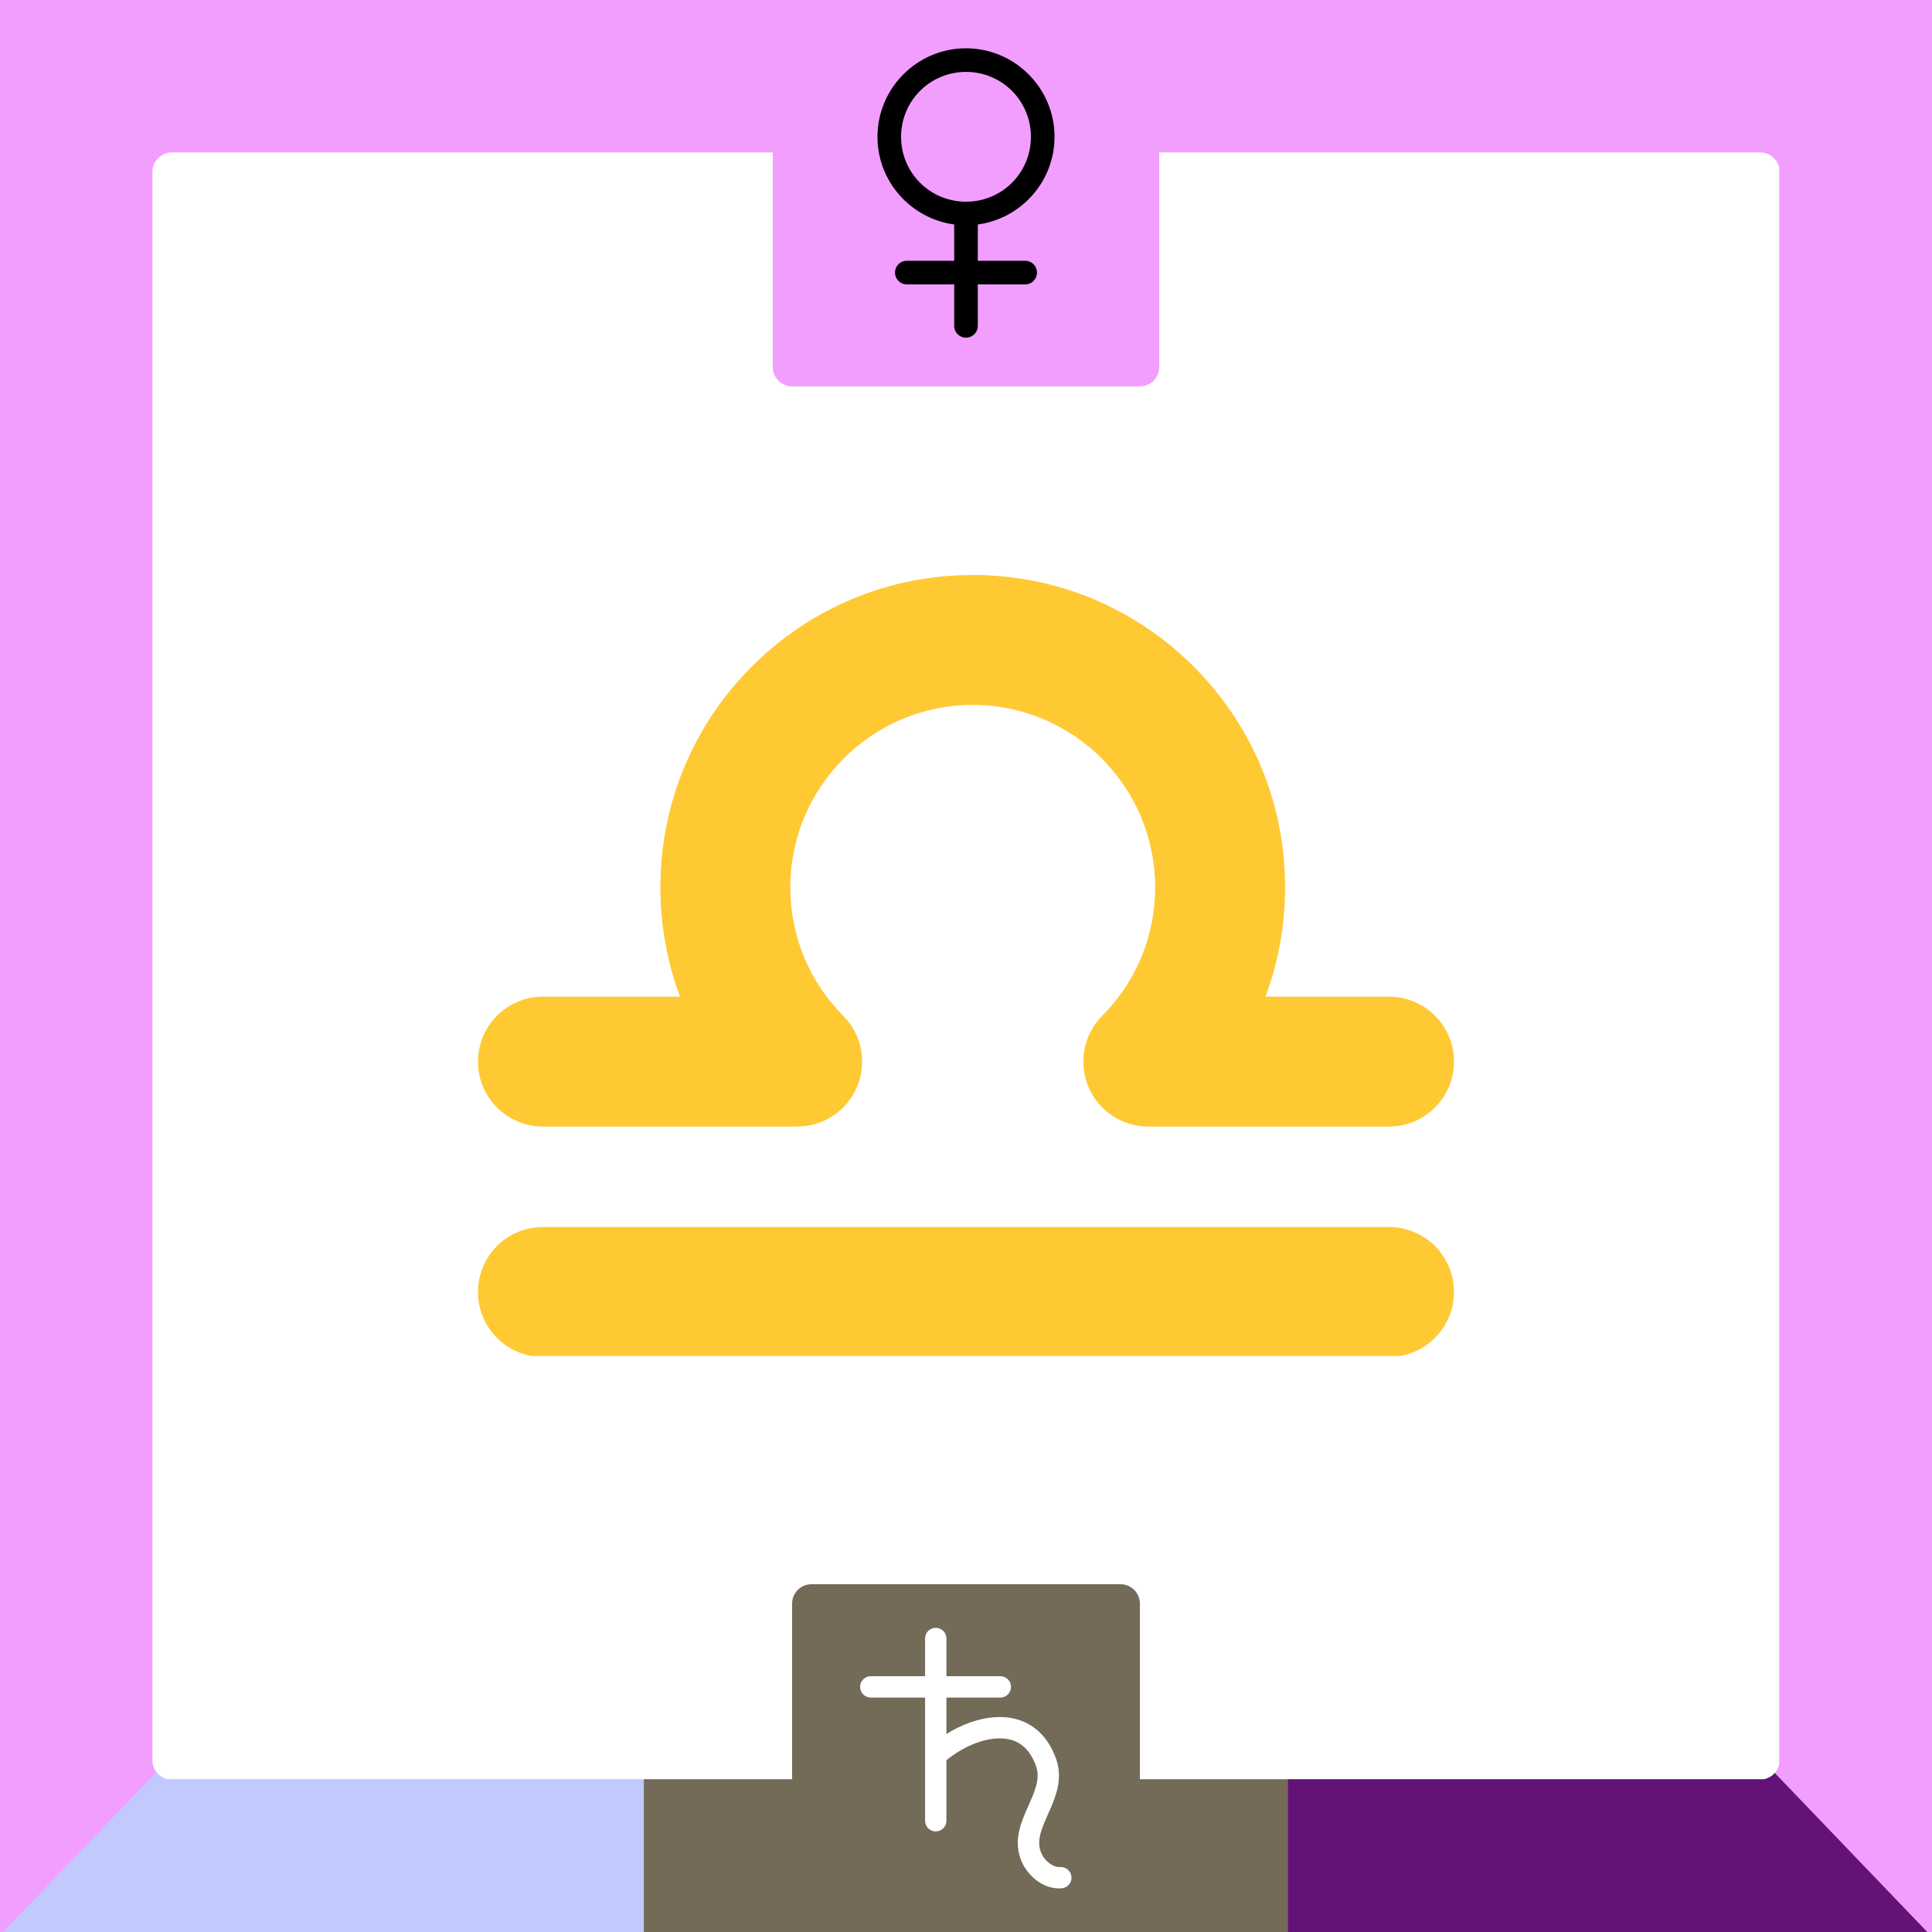
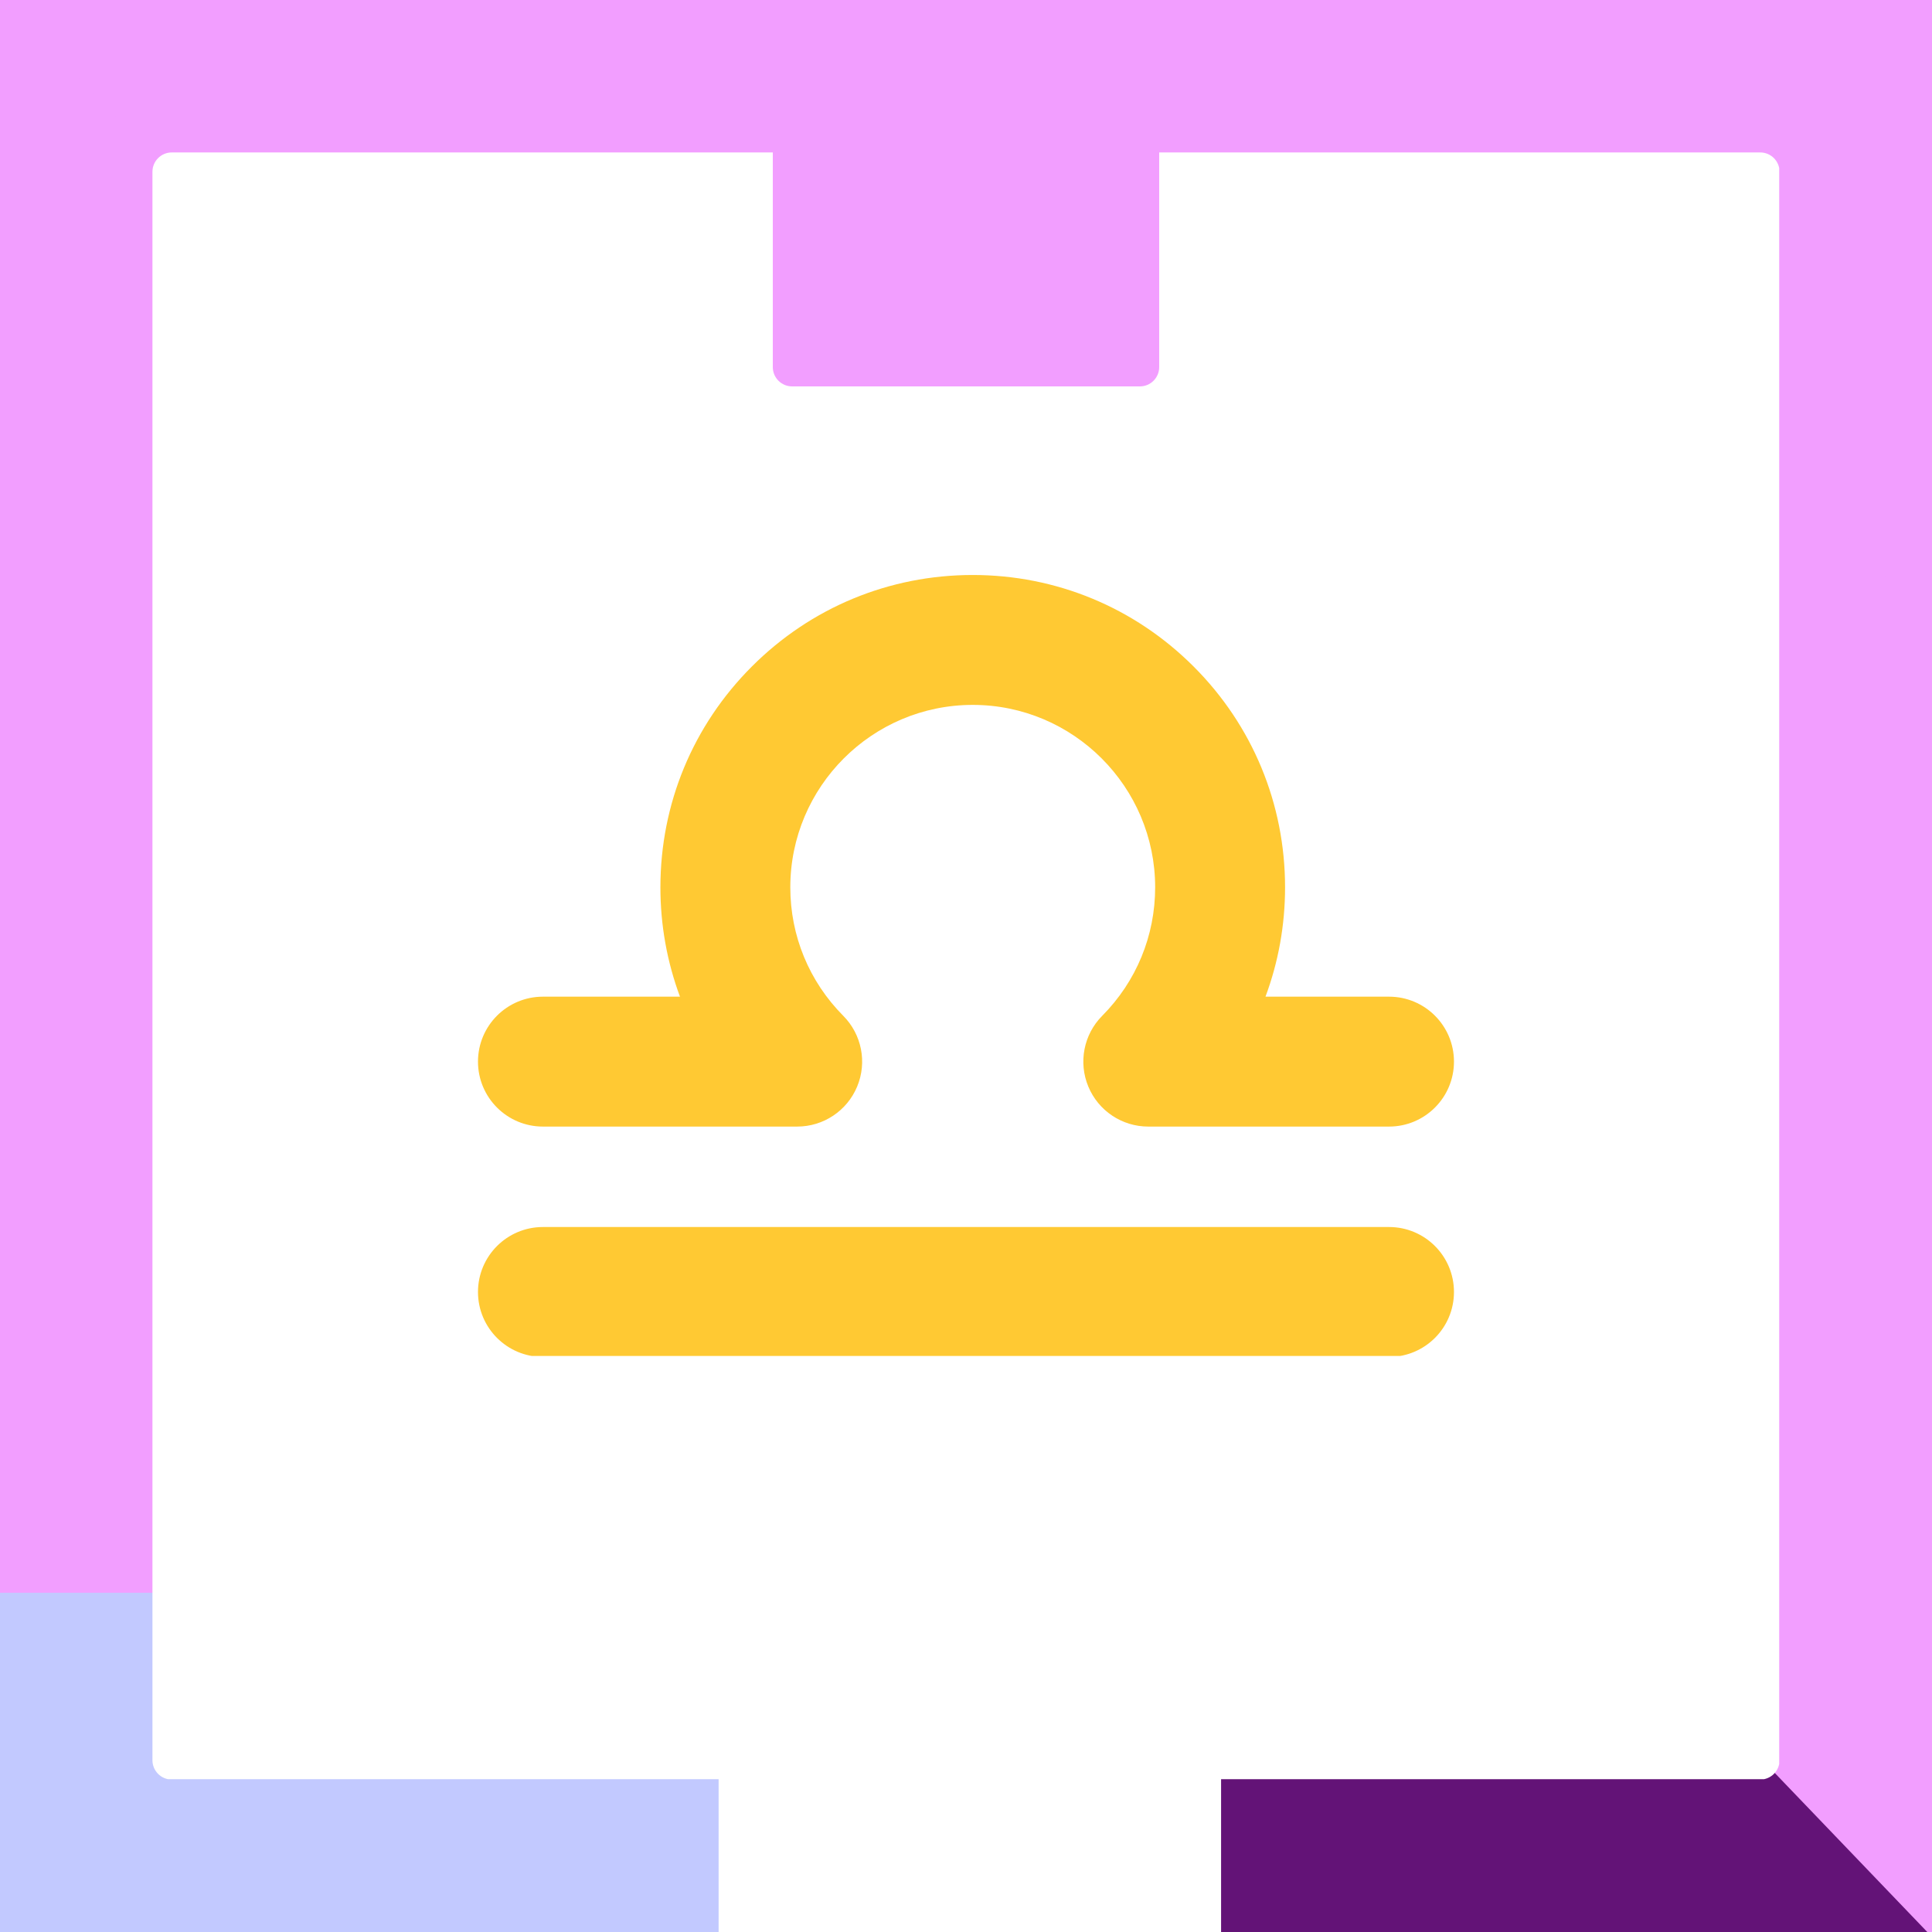
<svg xmlns="http://www.w3.org/2000/svg" width="500" zoomAndPan="magnify" viewBox="0 0 375 375" height="500" preserveAspectRatio="xMidYMid meet" version="1.0">
  <defs>
    <clipPath id="3edc028950">
      <path d="M 317.504 244.211 L 375 244.211 L 375 375 L 317.504 375 Z M 317.504 244.211 " clip-rule="nonzero" />
    </clipPath>
    <clipPath id="dd5931b462">
      <path d="M 317.504 315.996 L 386.32 244.238 L 386.32 387.758 Z M 317.504 315.996 " clip-rule="nonzero" />
    </clipPath>
    <clipPath id="e508bc9f00">
      <path d="M 315.07 0 L 375 0 L 375 130.496 L 315.07 130.496 Z M 315.07 0 " clip-rule="nonzero" />
    </clipPath>
    <clipPath id="bf902dfd3e">
      <path d="M 315.07 58.738 L 383.887 -13.023 L 383.887 130.496 Z M 315.07 58.738 " clip-rule="nonzero" />
    </clipPath>
    <clipPath id="c22ab60b72">
      <path d="M 0 0 L 57.16 0 L 57.16 130.523 L 0 130.523 Z M 0 0 " clip-rule="nonzero" />
    </clipPath>
    <clipPath id="df6068c7a1">
      <path d="M 57.16 58.738 L -11.656 130.5 L -11.656 -13.023 Z M 57.16 58.738 " clip-rule="nonzero" />
    </clipPath>
    <clipPath id="ac9c22b743">
      <path d="M 0 244.238 L 57.16 244.238 L 57.16 375 L 0 375 Z M 0 244.238 " clip-rule="nonzero" />
    </clipPath>
    <clipPath id="23a864c9d8">
-       <path d="M 57.16 316 L -11.656 387.758 L -11.656 244.238 Z M 57.16 316 " clip-rule="nonzero" />
-     </clipPath>
+       </clipPath>
    <clipPath id="65fcf61b00">
      <path d="M 29.59 29.59 L 345.34 29.59 L 345.34 345.34 L 29.59 345.34 Z M 29.59 29.59 " clip-rule="nonzero" />
    </clipPath>
    <clipPath id="7747c7c6d5">
      <path d="M 29.59 33.34 L 29.59 341.66 C 29.59 343.73 31.27 345.41 33.34 345.41 L 341.66 345.41 C 343.73 345.41 345.41 343.73 345.41 341.66 L 345.41 33.34 C 345.41 31.27 343.73 29.59 341.66 29.59 L 33.34 29.59 C 31.27 29.59 29.59 31.27 29.59 33.34 Z M 29.59 33.34 " clip-rule="nonzero" />
    </clipPath>
    <clipPath id="e6086c00e8">
      <path d="M 32.75 29.59 L 342.242 29.59 C 343.082 29.59 343.883 29.922 344.477 30.516 C 345.066 31.109 345.398 31.91 345.398 32.75 L 345.398 342.242 C 345.398 343.082 345.066 343.883 344.477 344.477 C 343.883 345.066 343.082 345.398 342.242 345.398 L 32.75 345.398 C 31.91 345.398 31.109 345.066 30.516 344.477 C 29.922 343.883 29.59 343.082 29.59 342.242 L 29.59 32.75 C 29.59 31.91 29.922 31.109 30.516 30.516 C 31.109 29.922 31.91 29.59 32.75 29.59 Z M 32.75 29.59 " clip-rule="nonzero" />
    </clipPath>
    <clipPath id="ce2e92b57d">
      <path d="M 92.754 238 L 282.238 238 L 282.238 263.195 L 92.754 263.195 Z M 92.754 238 " clip-rule="nonzero" />
    </clipPath>
    <clipPath id="90a543e125">
      <path d="M 29.59 33.34 L 29.59 341.66 C 29.59 343.73 31.27 345.41 33.34 345.41 L 341.66 345.41 C 343.73 345.41 345.41 343.73 345.41 341.66 L 345.41 33.34 C 345.41 31.27 343.73 29.59 341.66 29.59 L 33.34 29.59 C 31.27 29.59 29.59 31.27 29.59 33.34 Z M 29.59 33.34 " clip-rule="nonzero" />
    </clipPath>
    <clipPath id="10d3e6e8fc">
      <path d="M 92.754 111.605 L 282.238 111.605 L 282.238 219 L 92.754 219 Z M 92.754 111.605 " clip-rule="nonzero" />
    </clipPath>
    <clipPath id="08535c6460">
      <path d="M 29.59 33.34 L 29.59 341.66 C 29.59 343.73 31.27 345.41 33.34 345.41 L 341.66 345.41 C 343.73 345.41 345.41 343.73 345.41 341.66 L 345.41 33.34 C 345.41 31.27 343.73 29.59 341.66 29.59 L 33.34 29.59 C 31.27 29.59 29.59 31.27 29.59 33.34 Z M 29.59 33.34 " clip-rule="nonzero" />
    </clipPath>
    <clipPath id="3a6729b3e4">
      <path d="M 150 0 L 225 0 L 225 75 L 150 75 Z M 150 0 " clip-rule="nonzero" />
    </clipPath>
    <clipPath id="e8740ebd92">
      <path d="M 150 3.75 L 150 71.25 C 150 73.32 151.68 75 153.75 75 L 221.25 75 C 223.32 75 225 73.32 225 71.25 L 225 3.75 C 225 1.68 223.32 0 221.25 0 L 153.75 0 C 151.68 0 150 1.68 150 3.75 Z M 150 3.75 " clip-rule="nonzero" />
    </clipPath>
    <clipPath id="3e8dd8743b">
      <path d="M 170.273 9.375 L 204.773 9.375 L 204.773 65.602 L 170.273 65.602 Z M 170.273 9.375 " clip-rule="nonzero" />
    </clipPath>
    <clipPath id="6f3fd13ca1">
-       <path d="M 150 3.75 L 150 71.25 C 150 73.32 151.68 75 153.75 75 L 221.25 75 C 223.32 75 225 73.32 225 71.25 L 225 3.75 C 225 1.68 223.32 0 221.25 0 L 153.75 0 C 151.68 0 150 1.68 150 3.75 Z M 150 3.75 " clip-rule="nonzero" />
-     </clipPath>
+       </clipPath>
    <clipPath id="369277e3b9">
-       <path d="M 153.75 307.5 L 221.25 307.5 L 221.25 375 L 153.75 375 Z M 153.75 307.5 " clip-rule="nonzero" />
-     </clipPath>
+       </clipPath>
    <clipPath id="0ec878510f">
      <path d="M 153.75 311.25 L 153.75 371.25 C 153.75 373.32 155.43 375 157.5 375 L 217.5 375 C 219.57 375 221.25 373.32 221.25 371.25 L 221.25 311.25 C 221.25 309.18 219.57 307.5 217.5 307.5 L 157.5 307.5 C 155.43 307.5 153.75 309.18 153.75 311.25 Z M 153.75 311.25 " clip-rule="nonzero" />
    </clipPath>
    <clipPath id="913476ead9">
      <path d="M 166.945 315.961 L 208 315.961 L 208 366.539 L 166.945 366.539 Z M 166.945 315.961 " clip-rule="nonzero" />
    </clipPath>
    <clipPath id="3405fcfcf6">
      <path d="M 153.75 311.25 L 153.75 371.25 C 153.75 373.32 155.43 375 157.5 375 L 217.5 375 C 219.57 375 221.25 373.32 221.25 371.25 L 221.25 311.25 C 221.25 309.18 219.57 307.5 217.5 307.5 L 157.5 307.5 C 155.43 307.5 153.75 309.18 153.75 311.25 Z M 153.75 311.25 " clip-rule="nonzero" />
    </clipPath>
  </defs>
  <rect x="-37.5" width="450" fill="#ffffff" y="-37.5" height="450" fill-opacity="1" />
-   <rect x="-37.5" width="450" fill="#ffffff" y="-37.5" height="450" fill-opacity="1" />
  <path stroke-linecap="butt" transform="matrix(0.75, 0, 0, 0.75, 237.01, 300)" fill="none" stroke-linejoin="miter" d="M 0.002 50 L 183.95 50 " stroke="#631377" stroke-width="100" stroke-opacity="1" stroke-miterlimit="4" />
  <path stroke-linecap="butt" transform="matrix(0.75, 0, 0, 0.75, 0, 300)" fill="none" stroke-linejoin="miter" d="M -0 50 L 185.979 50 " stroke="#c2c9ff" stroke-width="100" stroke-opacity="1" stroke-miterlimit="4" />
-   <path stroke-linecap="butt" transform="matrix(0.75, 0, -0, 0.75, 124.971, 300)" fill="none" stroke-linejoin="miter" d="M -0.002 50 L 166.706 50 " stroke="#746a58" stroke-width="100" stroke-opacity="1" stroke-miterlimit="4" />
  <path stroke-linecap="butt" transform="matrix(0, 0.75, -0.75, 0, 74.995, 65.854)" fill="none" stroke-linejoin="miter" d="M -0.003 49.998 L 324.404 49.998 " stroke="#f29eff" stroke-width="100" stroke-opacity="1" stroke-miterlimit="4" />
  <path stroke-linecap="butt" transform="matrix(0, 0.75, -0.75, 0, 382.903, 65.854)" fill="none" stroke-linejoin="miter" d="M -0.003 50.002 L 324.404 50.002 " stroke="#f29eff" stroke-width="100" stroke-opacity="1" stroke-miterlimit="4" />
  <g clip-path="url(#3edc028950)">
    <g clip-path="url(#dd5931b462)">
      <path fill="#f29eff" d="M 317.504 387.758 L 317.504 244.211 L 386.32 244.211 L 386.32 387.758 Z M 317.504 387.758 " fill-opacity="1" fill-rule="nonzero" />
    </g>
  </g>
  <g clip-path="url(#e508bc9f00)">
    <g clip-path="url(#bf902dfd3e)">
      <path fill="#f29eff" d="M 315.07 130.496 L 315.07 -13.051 L 383.887 -13.051 L 383.887 130.496 Z M 315.07 130.496 " fill-opacity="1" fill-rule="nonzero" />
    </g>
  </g>
  <path stroke-linecap="butt" transform="matrix(0.75, 0, 0, 0.75, -0.029, 0)" fill="none" stroke-linejoin="miter" d="M 0.002 50 L 500.002 50 " stroke="#f29eff" stroke-width="100" stroke-opacity="1" stroke-miterlimit="4" />
  <g clip-path="url(#c22ab60b72)">
    <g clip-path="url(#df6068c7a1)">
      <path fill="#f29eff" d="M 57.16 -13.023 L 57.16 130.523 L -11.656 130.523 L -11.656 -13.023 Z M 57.16 -13.023 " fill-opacity="1" fill-rule="nonzero" />
    </g>
  </g>
  <g clip-path="url(#ac9c22b743)">
    <g clip-path="url(#23a864c9d8)">
      <path fill="#f29eff" d="M 57.16 244.238 L 57.16 387.785 L -11.656 387.785 L -11.656 244.238 Z M 57.16 244.238 " fill-opacity="1" fill-rule="nonzero" />
    </g>
  </g>
  <g clip-path="url(#65fcf61b00)">
    <g clip-path="url(#7747c7c6d5)">
      <g clip-path="url(#e6086c00e8)">
        <rect x="-37.5" width="450" fill="#ffffff" y="-37.5" height="450" fill-opacity="1" />
      </g>
    </g>
  </g>
  <g clip-path="url(#ce2e92b57d)">
    <g clip-path="url(#90a543e125)">
      <path fill="#ffc933" d="M 269.609 238.164 L 105.383 238.164 C 98.418 238.164 92.777 243.809 92.777 250.773 C 92.777 257.734 98.418 263.379 105.383 263.379 L 269.609 263.379 C 276.574 263.379 282.215 257.734 282.215 250.773 C 282.215 243.809 276.574 238.164 269.609 238.164 Z M 269.609 238.164 " fill-opacity="1" fill-rule="nonzero" />
    </g>
  </g>
  <g clip-path="url(#10d3e6e8fc)">
    <g clip-path="url(#08535c6460)">
      <path fill="#ffc933" d="M 269.609 193.453 L 245.629 193.453 C 248.129 186.754 249.43 179.59 249.43 172.23 C 249.43 156.035 243.129 140.812 231.672 129.363 C 220.223 117.914 205 111.605 188.805 111.605 C 172.613 111.605 157.387 117.91 145.941 129.363 C 134.488 140.812 128.184 156.035 128.184 172.23 C 128.184 179.59 129.488 186.754 131.984 193.453 L 105.383 193.453 C 98.418 193.453 92.777 199.098 92.777 206.059 C 92.777 213.023 98.418 218.668 105.383 218.668 L 154.734 218.668 C 159.828 218.668 164.418 215.605 166.371 210.906 C 168.332 206.203 167.266 200.789 163.684 197.176 C 157.051 190.5 153.398 181.641 153.398 172.23 C 153.398 152.703 169.285 136.82 188.805 136.82 C 208.328 136.82 224.215 152.707 224.215 172.23 C 224.215 181.641 220.562 190.5 213.93 197.176 C 210.348 200.789 209.285 206.203 211.242 210.906 C 213.195 215.605 217.785 218.668 222.879 218.668 L 269.609 218.668 C 276.574 218.668 282.215 213.023 282.215 206.059 C 282.215 199.098 276.574 193.453 269.609 193.453 Z M 269.609 193.453 " fill-opacity="1" fill-rule="nonzero" />
    </g>
  </g>
  <g clip-path="url(#3a6729b3e4)">
    <g clip-path="url(#e8740ebd92)">
      <path fill="#f29eff" d="M 142.5 -7.5 L 232.5 -7.5 L 232.5 82.5 L 142.5 82.5 Z M 142.5 -7.5 " fill-opacity="1" fill-rule="nonzero" />
    </g>
  </g>
  <g clip-path="url(#3e8dd8743b)">
    <g clip-path="url(#6f3fd13ca1)">
      <path fill="#000000" d="M 187.5 9.375 C 178.035 9.375 170.316 17.094 170.316 26.559 C 170.316 35.246 176.824 42.441 185.207 43.57 L 185.207 50.617 L 176.043 50.617 C 175.215 50.605 174.449 51.039 174.035 51.754 C 173.613 52.465 173.613 53.352 174.035 54.062 C 174.449 54.777 175.215 55.215 176.043 55.199 L 185.207 55.199 L 185.207 63.219 C 185.195 64.047 185.629 64.812 186.344 65.227 C 187.059 65.648 187.941 65.648 188.656 65.227 C 189.371 64.812 189.805 64.047 189.793 63.219 L 189.793 55.199 L 198.957 55.199 C 199.785 55.215 200.551 54.777 200.965 54.062 C 201.387 53.352 201.387 52.465 200.965 51.754 C 200.551 51.039 199.785 50.605 198.957 50.617 L 189.793 50.617 L 189.793 43.57 C 198.176 42.441 204.684 35.246 204.684 26.559 C 204.684 17.094 196.965 9.375 187.5 9.375 Z M 187.5 13.957 C 194.484 13.957 200.102 19.574 200.102 26.559 C 200.102 33.457 194.625 39.008 187.766 39.148 C 187.664 39.133 187.566 39.129 187.465 39.129 C 187.387 39.129 187.309 39.141 187.227 39.148 C 180.367 39 174.898 33.457 174.898 26.559 C 174.898 19.574 180.516 13.957 187.5 13.957 Z M 187.5 13.957 " fill-opacity="1" fill-rule="nonzero" />
    </g>
  </g>
  <g clip-path="url(#369277e3b9)">
    <g clip-path="url(#0ec878510f)">
      <path fill="#746a58" d="M 147 300.75 L 228 300.75 L 228 381.75 L 147 381.75 Z M 147 300.75 " fill-opacity="1" fill-rule="nonzero" />
    </g>
  </g>
  <g clip-path="url(#913476ead9)">
    <g clip-path="url(#3405fcfcf6)">
      <path fill="#ffffff" d="M 206.051 366.523 C 205.898 366.535 205.746 366.539 205.598 366.539 C 202.258 366.539 199.555 364.012 198.41 361.559 C 196.504 357.473 198.168 353.746 199.629 350.457 C 200.879 347.652 201.965 345.227 201.082 342.766 C 200.078 339.965 198.402 338.246 196.082 337.66 C 192.094 336.648 187.02 338.93 183.703 341.648 L 183.703 353.402 C 183.703 354.547 182.773 355.477 181.629 355.477 C 180.484 355.477 179.555 354.547 179.555 353.402 L 179.555 329.496 L 169.02 329.496 C 167.871 329.496 166.945 328.57 166.945 327.422 C 166.945 326.277 167.871 325.348 169.02 325.348 L 179.555 325.348 L 179.555 318.035 C 179.555 316.887 180.484 315.961 181.629 315.961 C 182.773 315.961 183.703 316.887 183.703 318.035 L 183.703 325.348 L 194.164 325.348 C 195.309 325.348 196.238 326.277 196.238 327.422 C 196.238 328.57 195.309 329.496 194.164 329.496 L 183.703 329.496 L 183.703 336.57 C 185.051 335.699 186.566 334.969 188.055 334.422 C 191.297 333.23 194.406 332.961 197.082 333.637 C 199.656 334.293 203.113 336.16 204.977 341.367 C 206.418 345.395 204.824 348.98 203.414 352.145 C 202.152 354.98 201.059 357.434 202.168 359.805 C 202.797 361.152 204.316 362.488 205.766 362.387 C 206.906 362.305 207.898 363.172 207.977 364.312 C 208.055 365.457 207.191 366.445 206.051 366.523 " fill-opacity="1" fill-rule="nonzero" />
    </g>
  </g>
</svg>